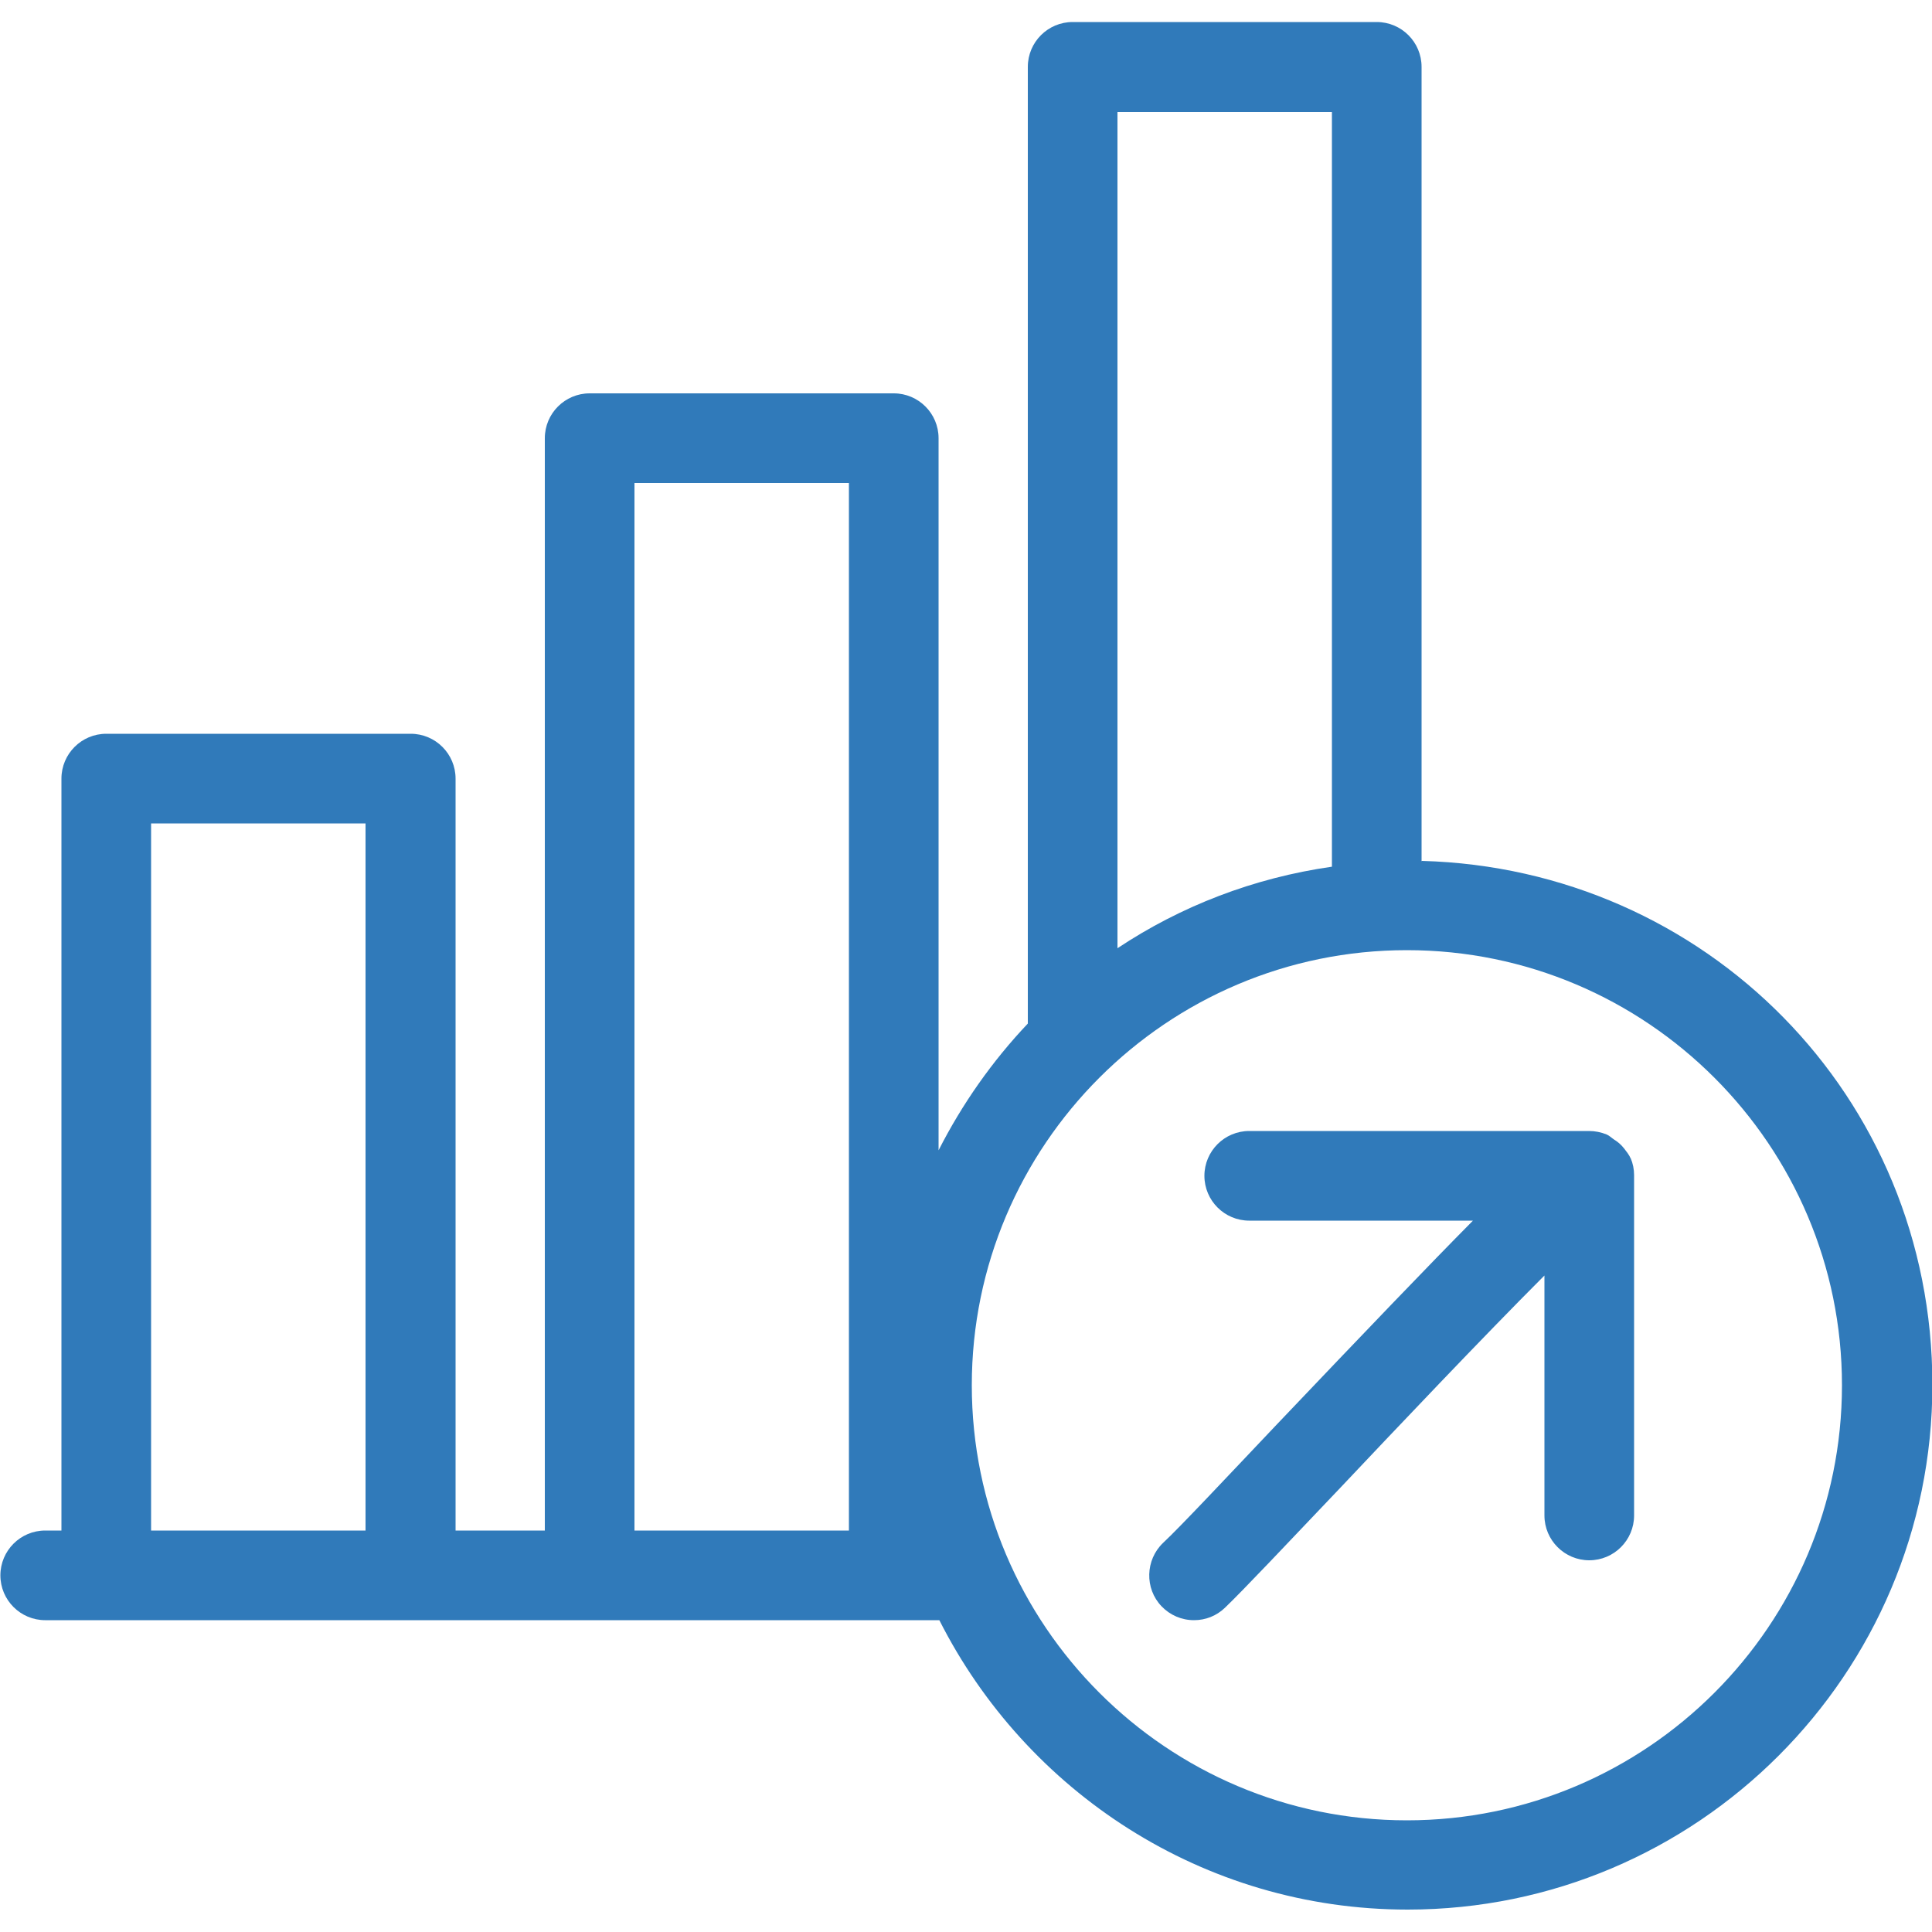
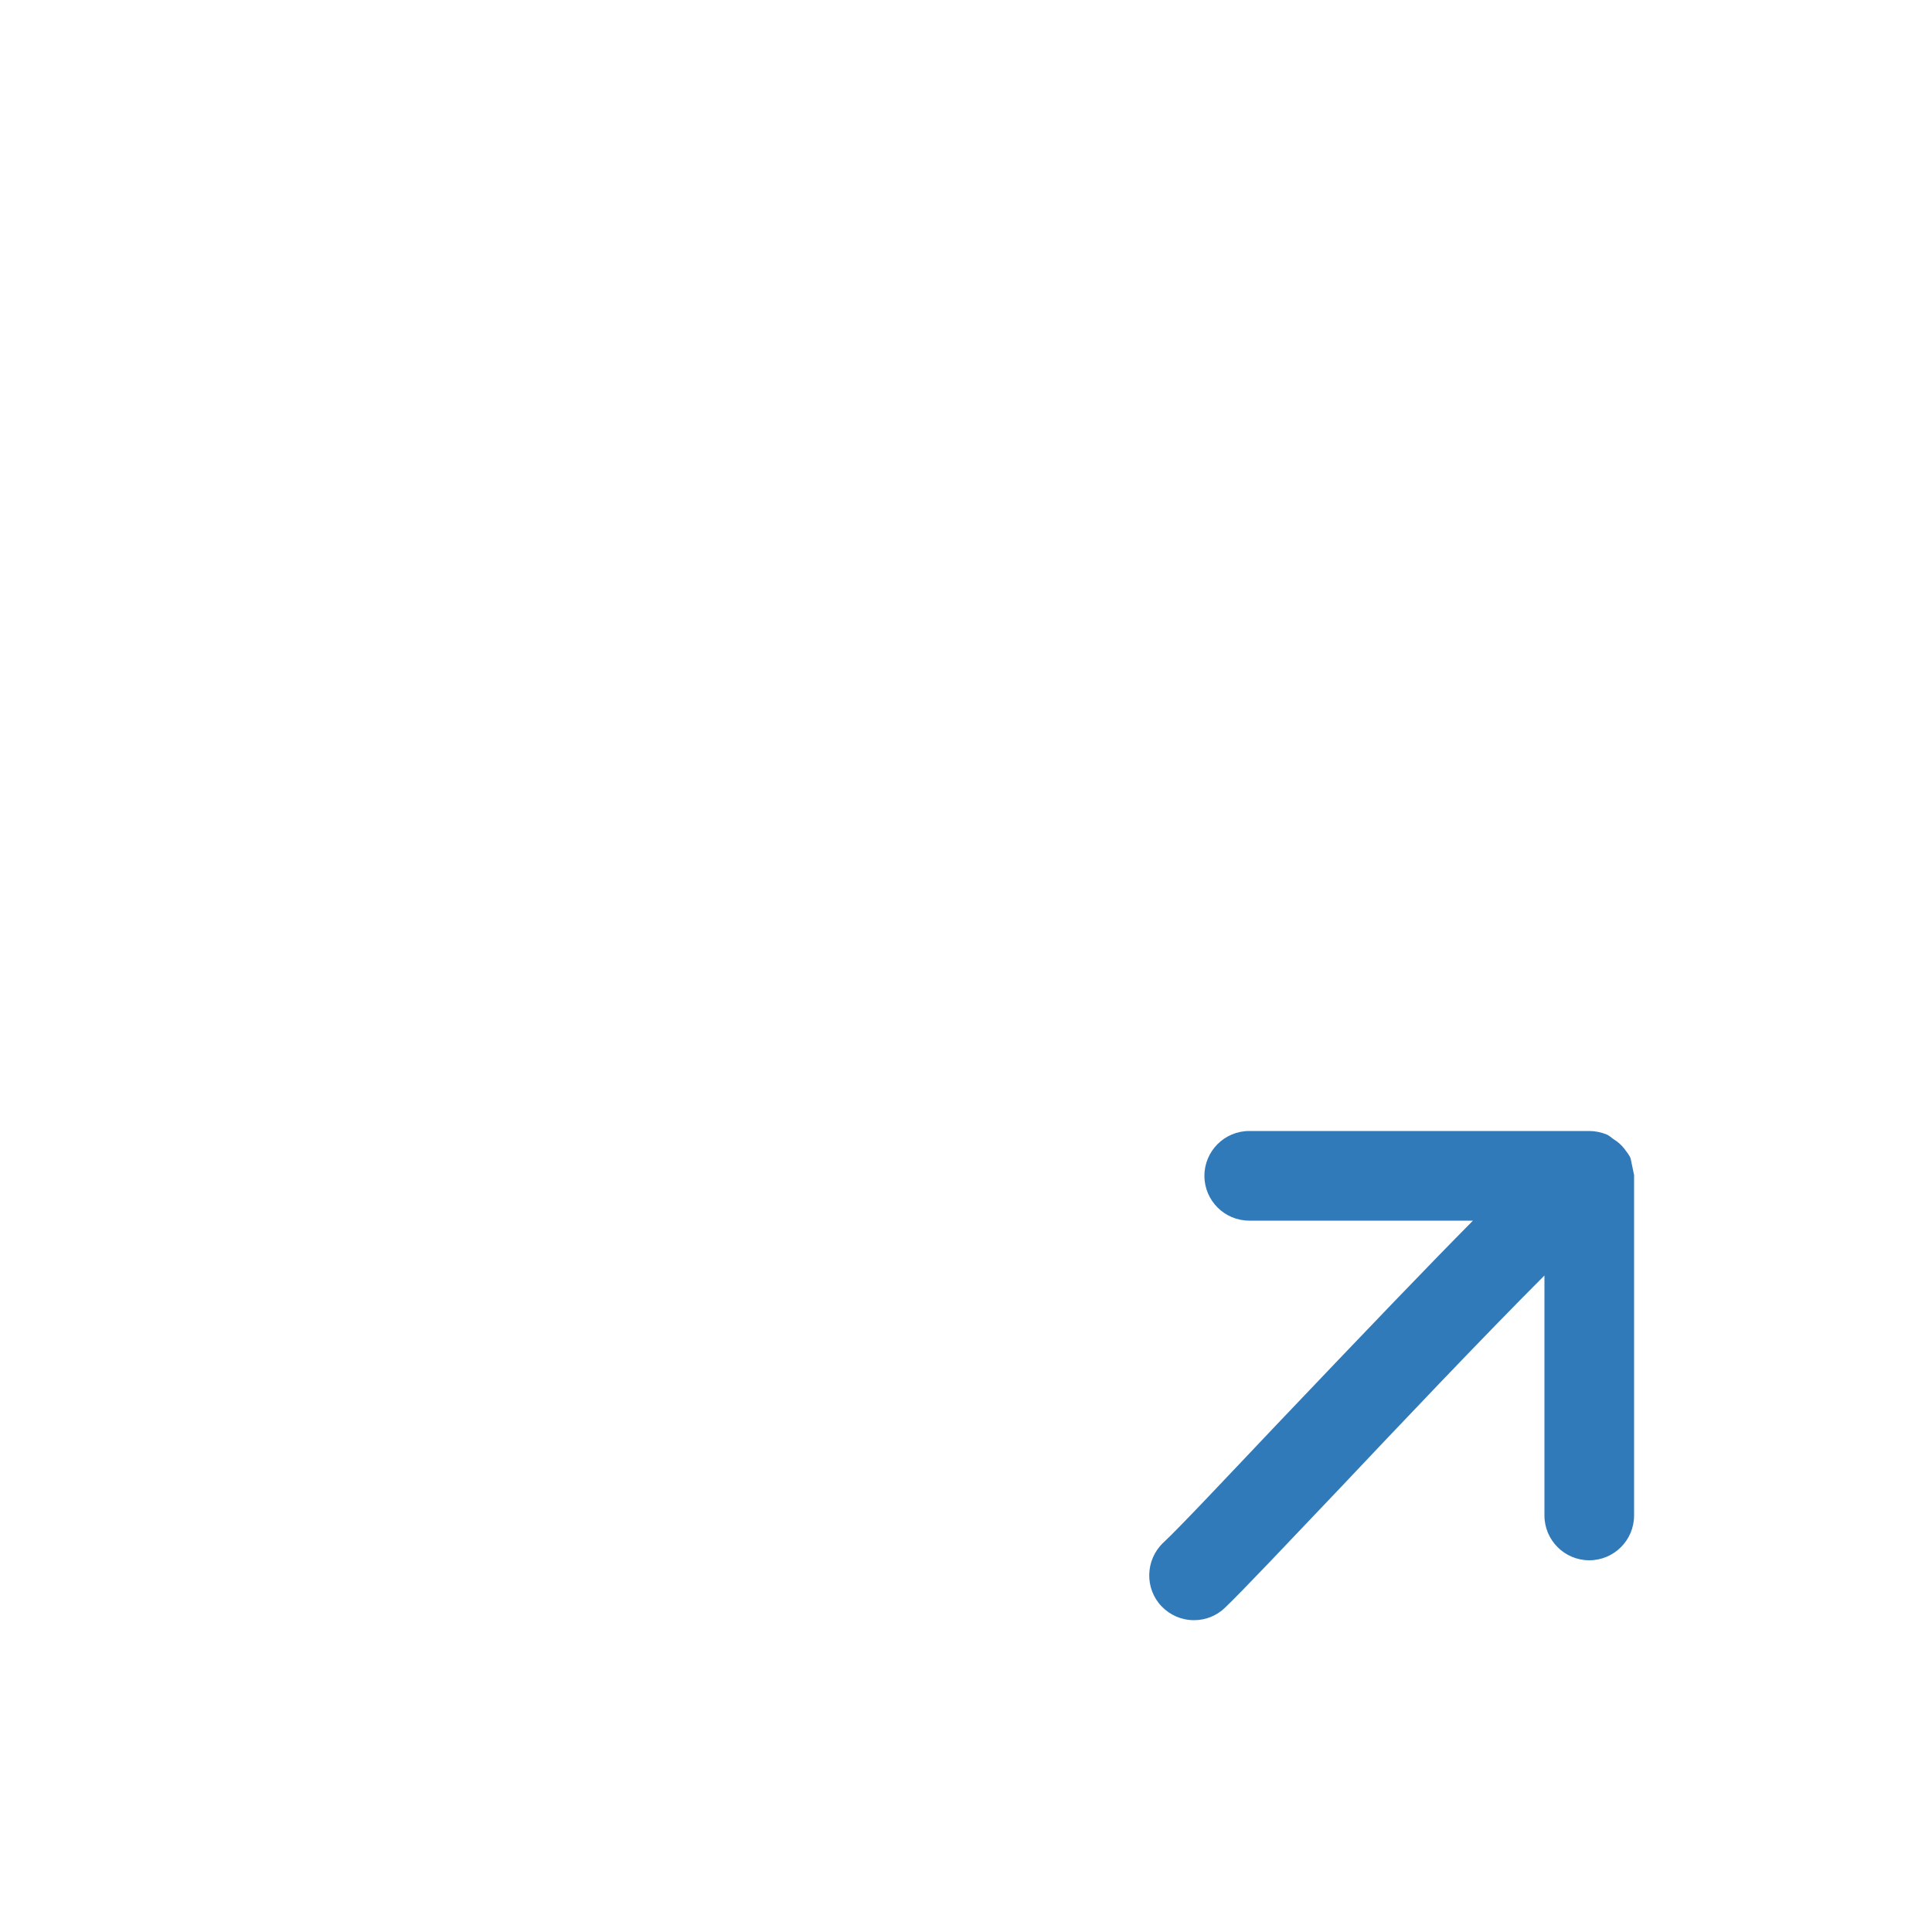
<svg xmlns="http://www.w3.org/2000/svg" id="Layer_1" data-name="Layer 1" viewBox="0 0 50 50">
  <defs>
    <style>
      .cls-1 {
        fill: #307aba;
      }
    </style>
  </defs>
-   <path class="cls-1" d="m36.79,22.29V1.73c0-.64-.52-1.16-1.16-1.16h-7.87c-.64,0-1.16.52-1.16,1.16v24.76c-.92.97-1.7,2.08-2.31,3.28V11.34c0-.64-.52-1.16-1.16-1.16h-7.87c-.64,0-1.16.52-1.16,1.16v28.27h-2.31v-19.46c0-.64-.52-1.16-1.16-1.16H2.75c-.64,0-1.16.52-1.16,1.16v19.46h-.42c-.64,0-1.16.52-1.16,1.16s.52,1.16,1.16,1.16h23.14c2.24,4.43,6.82,7.49,12.12,7.49,7.49,0,13.58-6.09,13.58-13.58s-5.89-13.36-13.21-13.56Zm-.38,24.82c-6.21,0-11.26-5.05-11.26-11.26s5.05-11.26,11.26-11.26,11.26,5.05,11.26,11.26-5.05,11.26-11.26,11.26ZM28.92,2.9h5.55v19.53c-2.03.29-3.91,1.02-5.55,2.11V2.9ZM9.46,39.61H3.91v-18.3h5.55v18.3Zm12.51,0h-5.55V12.5h5.55v27.11Z" />
-   <path class="cls-1" d="m42.2,29.98s0,0,0,0c-.04-.1-.11-.18-.17-.26-.07-.09-.16-.17-.26-.23-.06-.04-.12-.1-.19-.13,0,0,0,0,0,0-.15-.06-.3-.09-.46-.09h-8.79c-.64,0-1.16.52-1.16,1.16s.52,1.16,1.16,1.16h5.79c-1.14,1.15-2.76,2.84-5.11,5.31-1.28,1.35-2.48,2.63-2.91,3.03-.46.44-.48,1.18-.04,1.64.22.23.52.36.84.36.3,0,.58-.11.8-.32.47-.45,1.64-1.69,3-3.12,1.35-1.43,3.67-3.88,5.27-5.48v6.21c0,.64.52,1.16,1.16,1.16s1.16-.52,1.16-1.16v-8.81h0c0-.15-.03-.3-.09-.44Z" />
+   <path class="cls-1" d="m42.2,29.98s0,0,0,0c-.04-.1-.11-.18-.17-.26-.07-.09-.16-.17-.26-.23-.06-.04-.12-.1-.19-.13,0,0,0,0,0,0-.15-.06-.3-.09-.46-.09h-8.79c-.64,0-1.16.52-1.16,1.16s.52,1.16,1.16,1.16h5.79c-1.14,1.15-2.76,2.84-5.11,5.31-1.28,1.35-2.48,2.63-2.91,3.03-.46.44-.48,1.18-.04,1.64.22.23.52.36.84.36.3,0,.58-.11.8-.32.47-.45,1.64-1.69,3-3.12,1.35-1.43,3.67-3.88,5.27-5.48v6.21c0,.64.52,1.16,1.16,1.16s1.16-.52,1.16-1.16v-8.81h0Z" />
</svg>